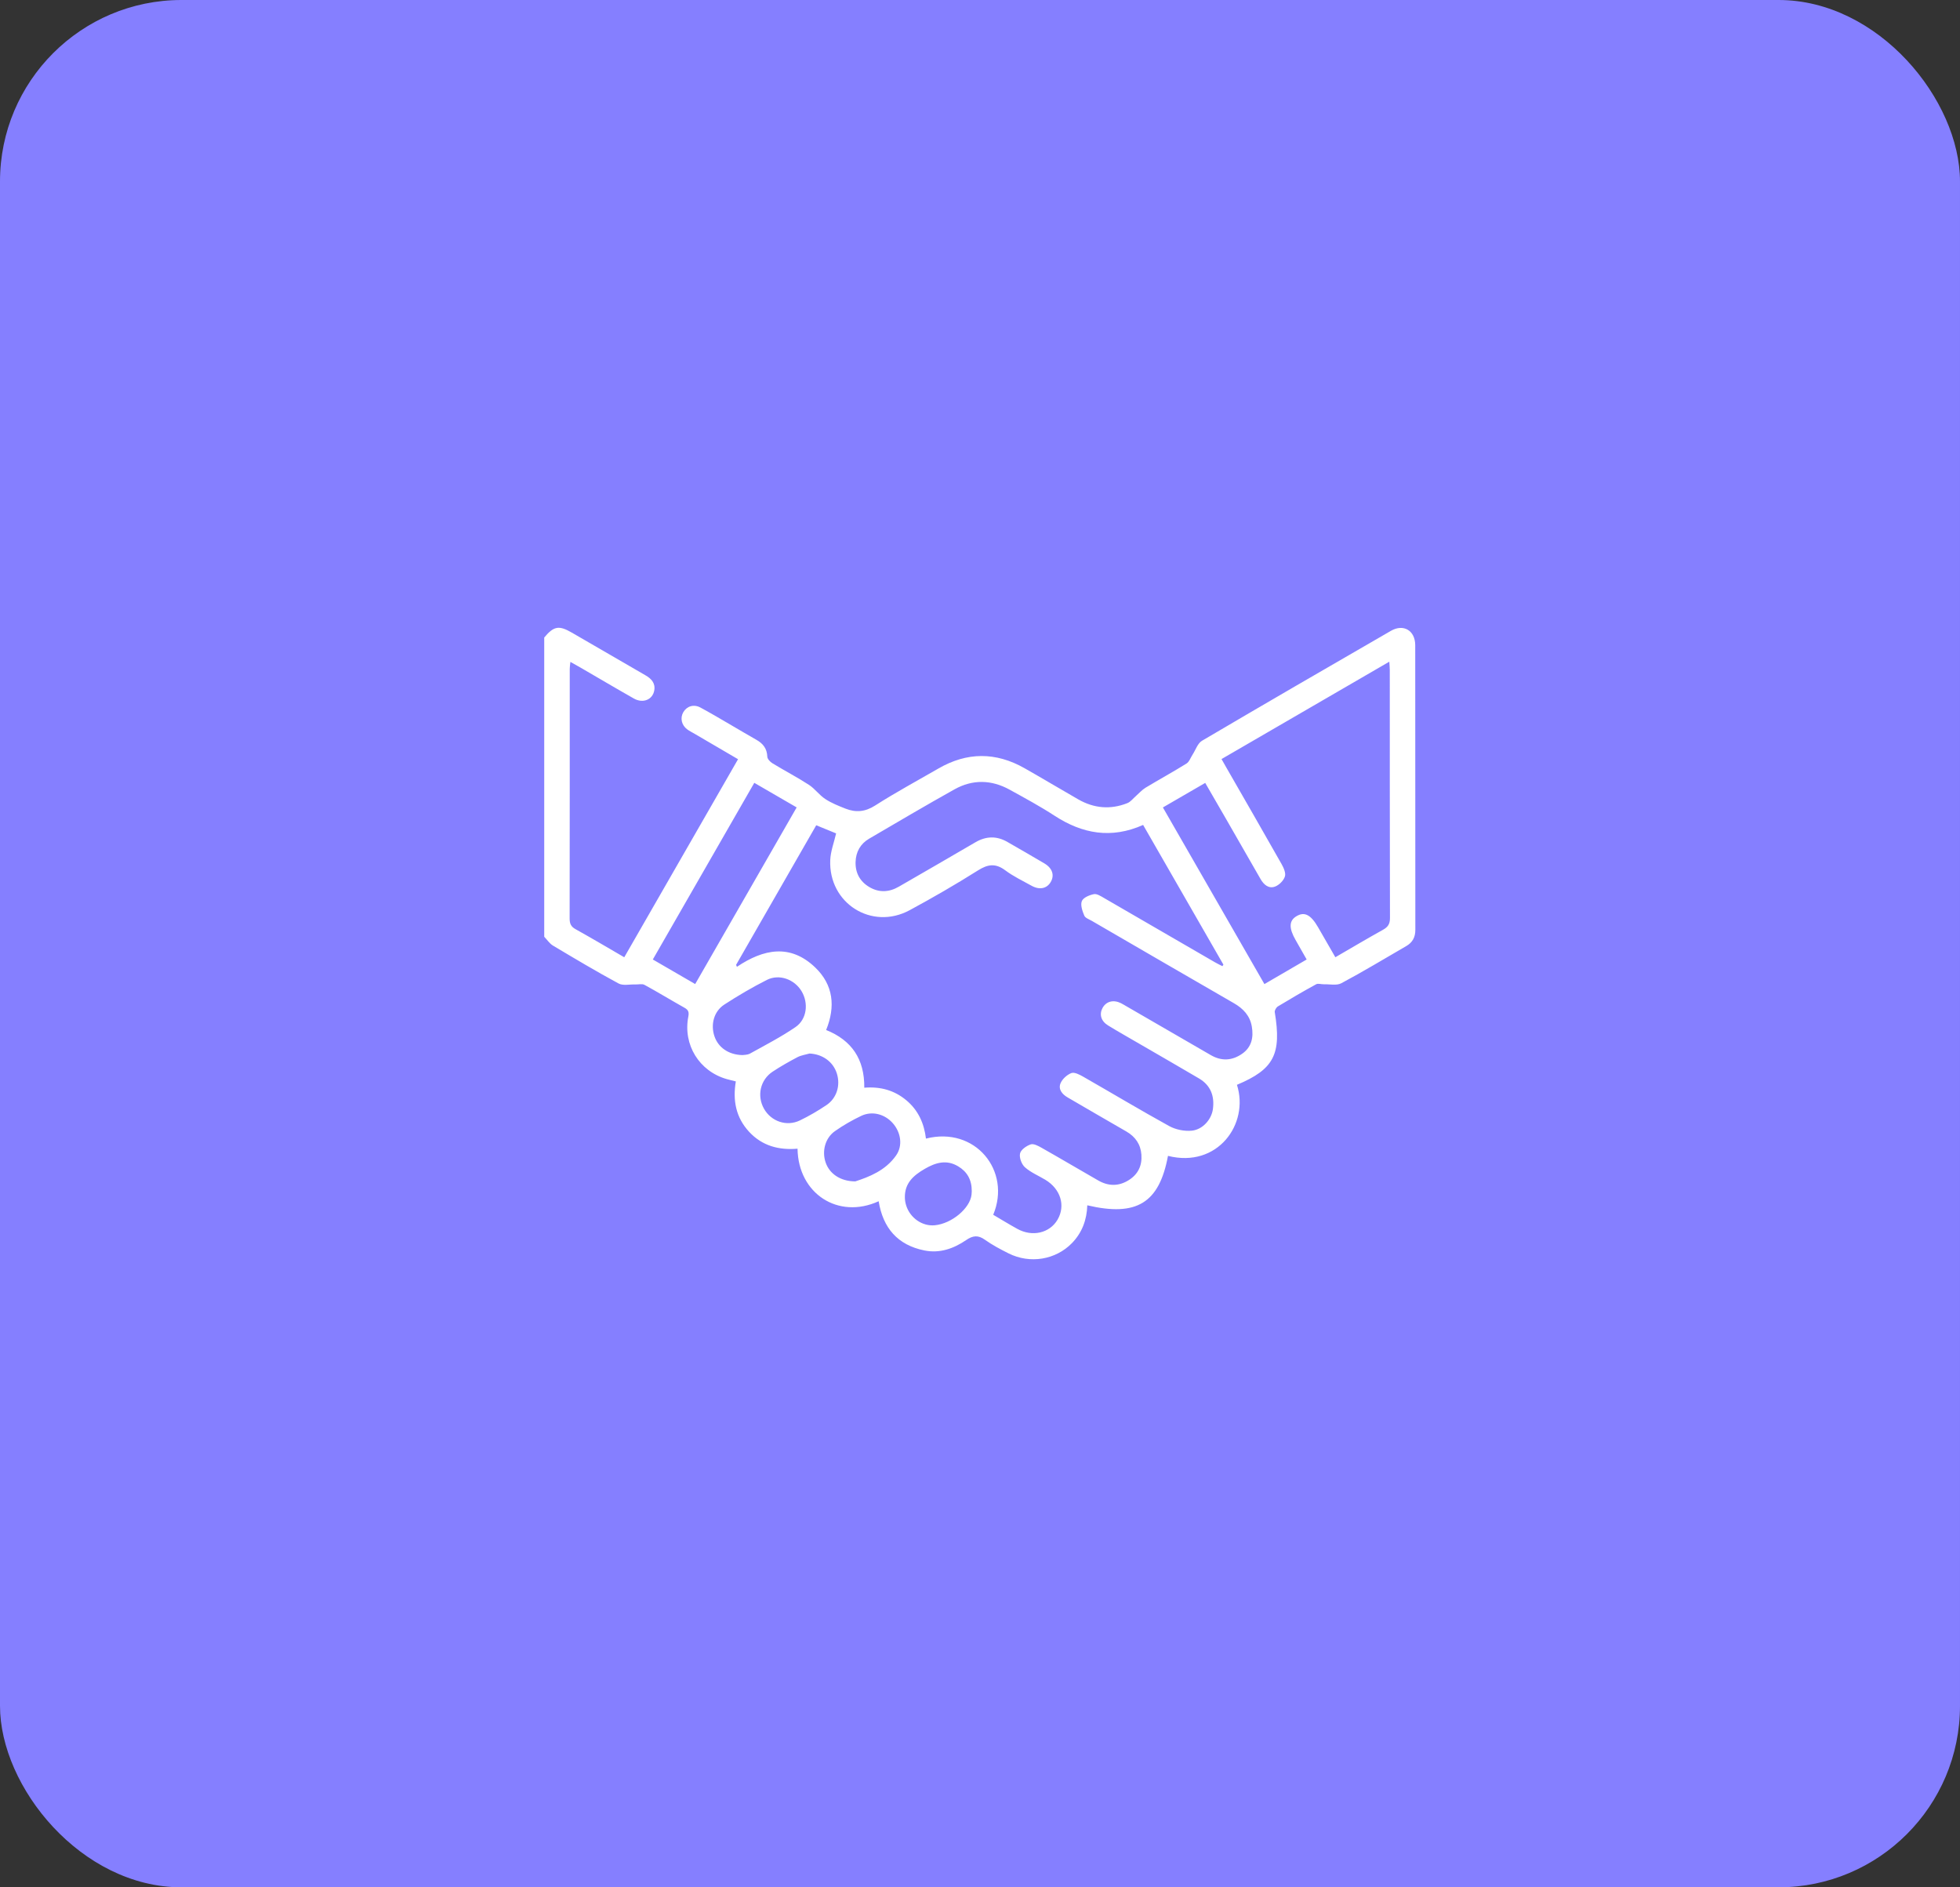
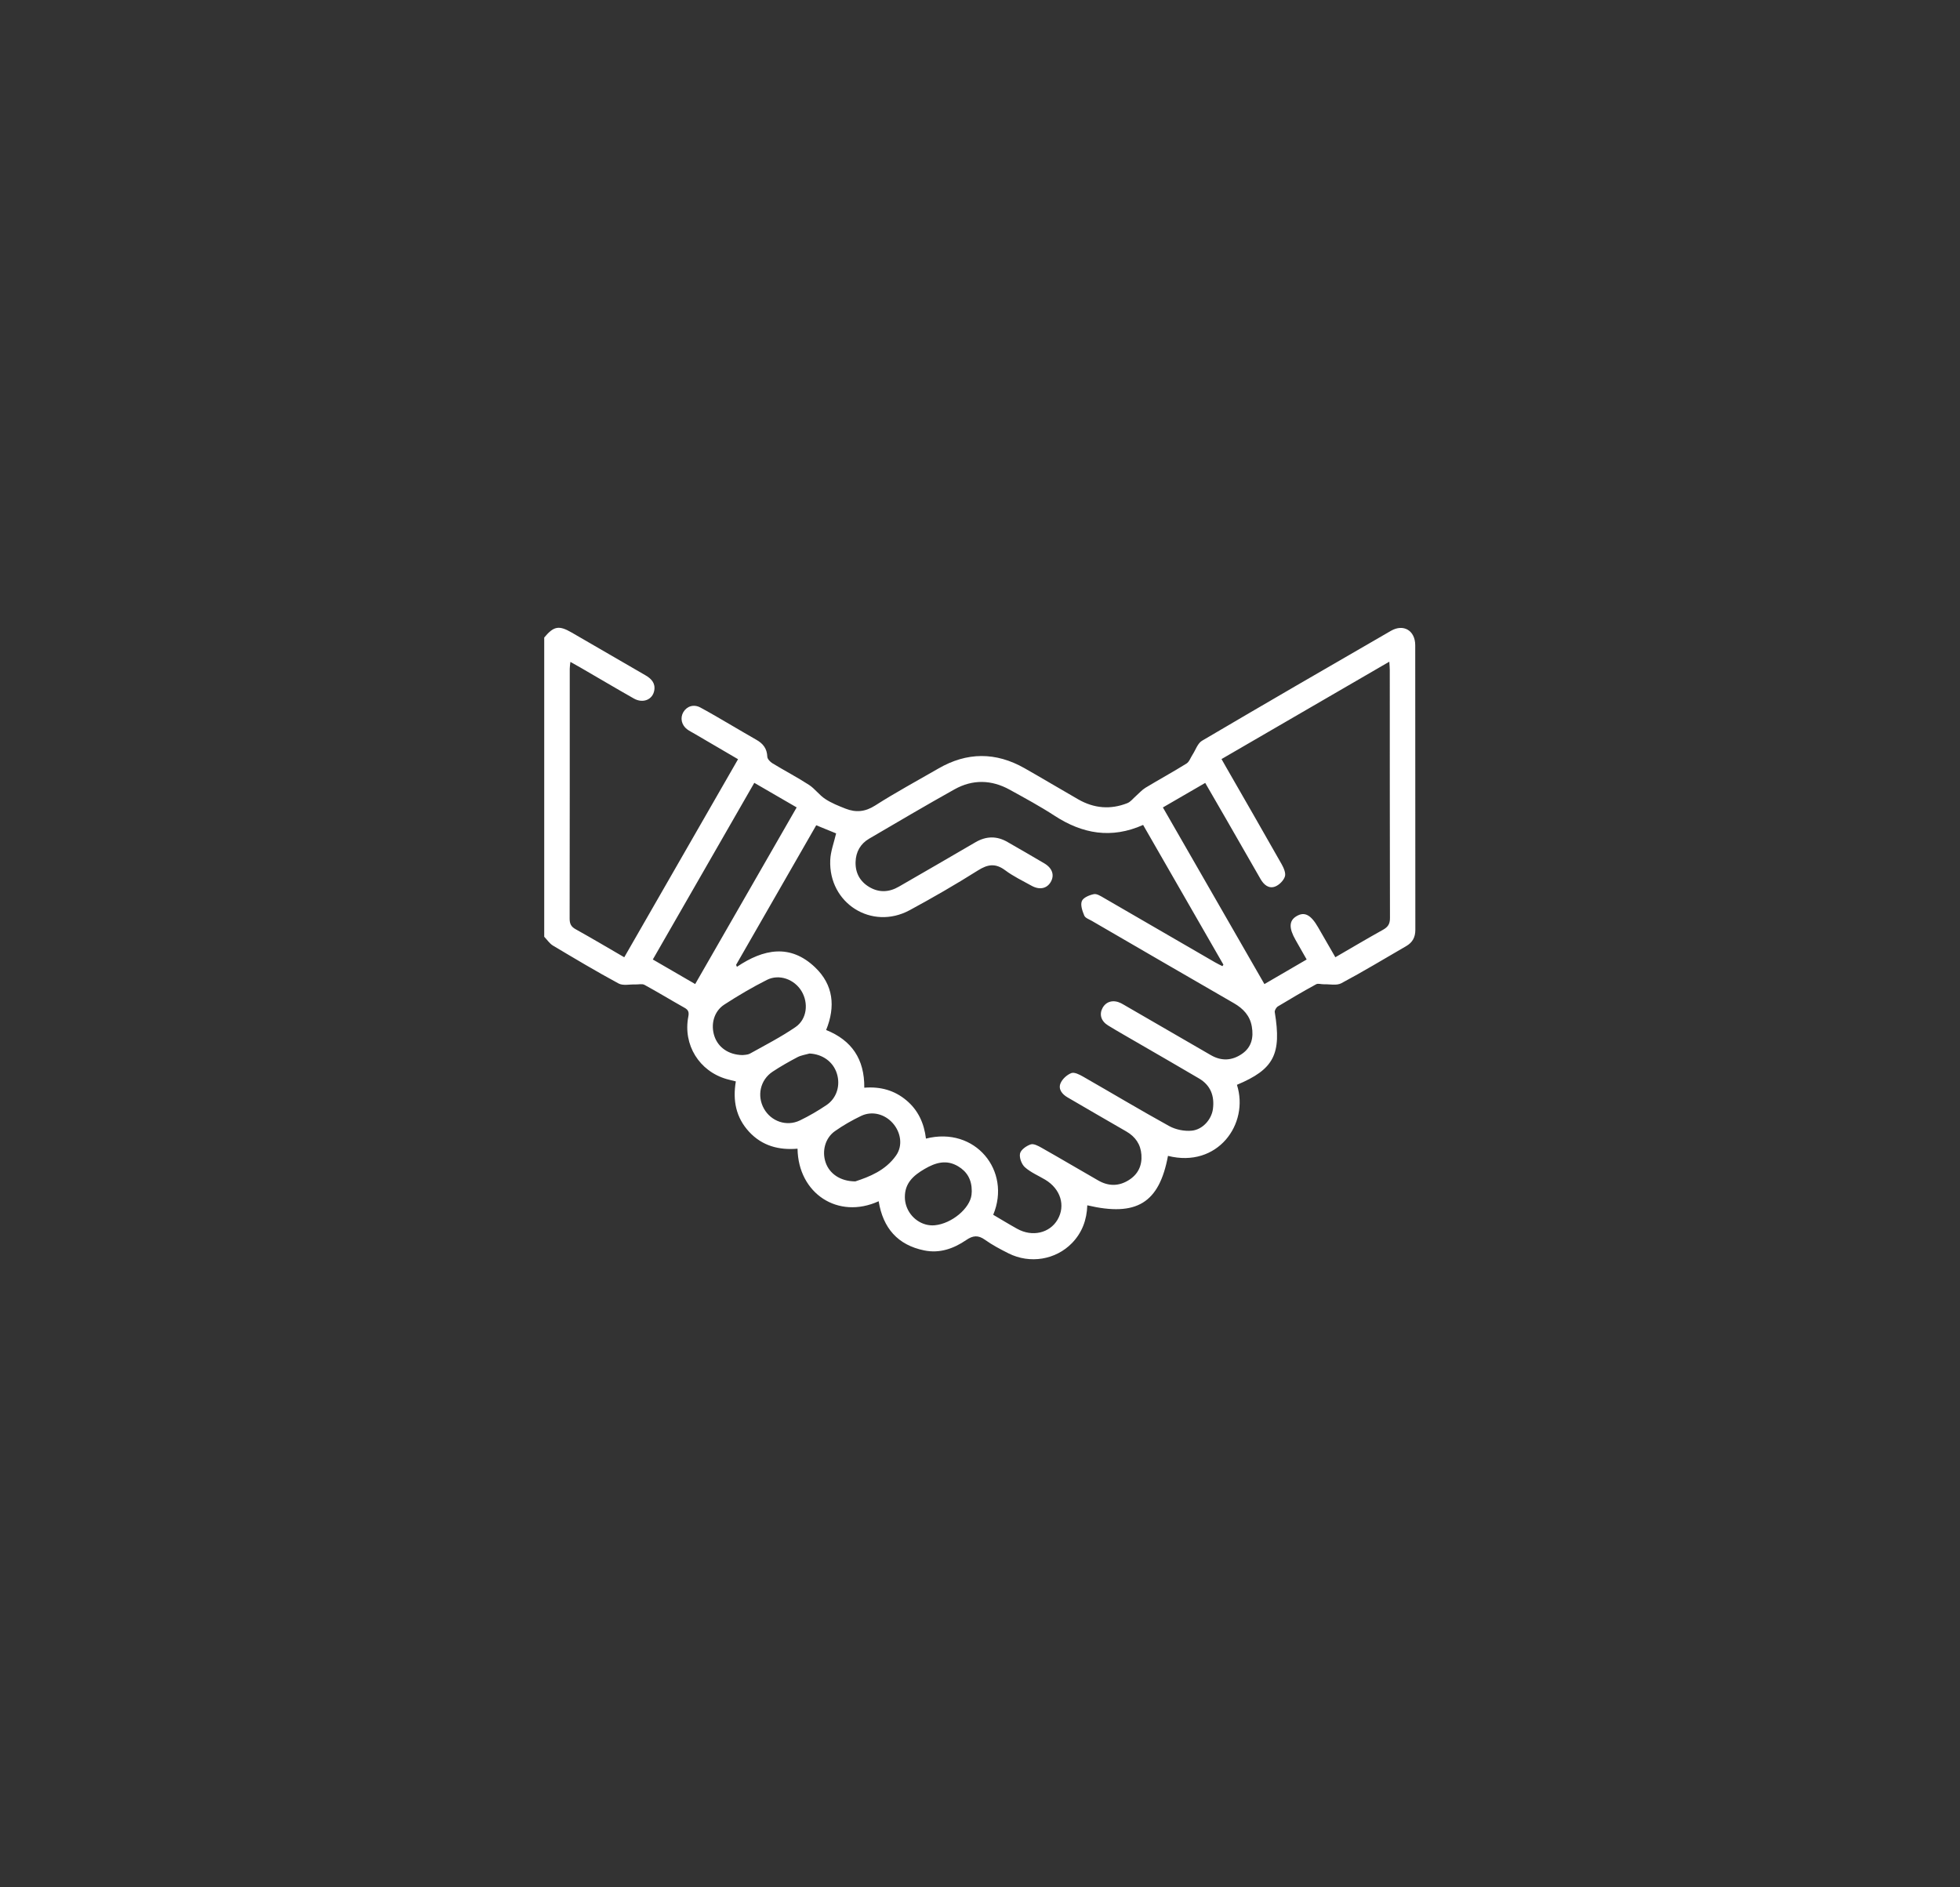
<svg xmlns="http://www.w3.org/2000/svg" width="54" height="52" viewBox="0 0 54 52" fill="none">
  <rect x="0" y="0" width="54" height="52" fill="#333333" stroke="none" />
-   <rect width="54" height="52" rx="5" fill="#857FFF" />
  <path d="M14.994 17.565C15.258 17.249 15.399 17.224 15.754 17.43C16.429 17.821 17.104 18.214 17.78 18.604C17.941 18.697 18.058 18.816 18.027 19.016C17.986 19.277 17.715 19.39 17.462 19.245C16.966 18.964 16.476 18.673 15.982 18.387C15.902 18.34 15.821 18.296 15.715 18.237C15.707 18.315 15.697 18.372 15.697 18.429C15.697 20.722 15.698 23.015 15.694 25.308C15.694 25.451 15.733 25.533 15.859 25.602C16.302 25.849 16.738 26.107 17.199 26.375C18.244 24.555 19.284 22.746 20.334 20.918C19.929 20.681 19.533 20.448 19.136 20.217C19.069 20.177 18.998 20.143 18.935 20.097C18.775 19.979 18.733 19.78 18.827 19.62C18.924 19.457 19.113 19.396 19.295 19.493C19.597 19.656 19.892 19.832 20.189 20.005C20.406 20.13 20.62 20.26 20.837 20.382C21.021 20.485 21.132 20.623 21.14 20.848C21.142 20.911 21.218 20.991 21.28 21.029C21.614 21.233 21.961 21.413 22.288 21.625C22.452 21.731 22.571 21.906 22.735 22.013C22.907 22.127 23.105 22.205 23.298 22.281C23.58 22.391 23.836 22.37 24.111 22.194C24.677 21.832 25.269 21.513 25.85 21.177C26.641 20.717 27.436 20.716 28.229 21.167C28.724 21.448 29.213 21.741 29.708 22.025C30.141 22.273 30.595 22.312 31.058 22.129C31.15 22.093 31.219 21.998 31.298 21.93C31.385 21.854 31.463 21.763 31.56 21.704C31.934 21.478 32.319 21.268 32.69 21.037C32.765 20.99 32.8 20.878 32.854 20.796C32.94 20.664 32.996 20.481 33.116 20.41C34.846 19.391 36.583 18.385 38.321 17.381C38.669 17.18 38.99 17.373 38.991 17.777C38.993 20.392 38.991 23.006 38.994 25.621C38.994 25.825 38.915 25.967 38.745 26.066C38.15 26.41 37.562 26.767 36.956 27.09C36.826 27.16 36.634 27.114 36.472 27.119C36.401 27.121 36.315 27.089 36.261 27.119C35.905 27.314 35.554 27.519 35.207 27.729C35.162 27.757 35.113 27.839 35.121 27.886C35.312 29.047 35.099 29.461 34.079 29.889C34.424 30.972 33.543 32.191 32.179 31.847C31.938 33.146 31.315 33.529 29.956 33.209C29.943 33.608 29.814 33.961 29.535 34.249C29.086 34.711 28.378 34.83 27.786 34.533C27.563 34.421 27.339 34.303 27.137 34.159C26.949 34.024 26.803 34.04 26.619 34.167C26.275 34.402 25.892 34.538 25.469 34.453C24.73 34.305 24.327 33.832 24.208 33.097C23.09 33.607 21.991 32.885 21.973 31.649C21.462 31.693 21 31.574 20.638 31.183C20.275 30.789 20.184 30.321 20.273 29.795C20.186 29.773 20.104 29.755 20.024 29.732C19.265 29.516 18.813 28.787 18.964 28.009C18.988 27.886 18.964 27.824 18.857 27.765C18.488 27.558 18.128 27.338 17.758 27.136C17.692 27.099 17.591 27.127 17.507 27.124C17.35 27.118 17.166 27.164 17.042 27.097C16.431 26.767 15.833 26.41 15.236 26.054C15.141 25.998 15.074 25.892 14.994 25.81C14.994 23.062 14.994 20.313 14.994 17.565ZM23.812 29.969C24.26 29.933 24.642 30.041 24.97 30.315C25.298 30.588 25.461 30.952 25.511 31.371C26.87 31.025 27.87 32.26 27.364 33.47C27.583 33.599 27.802 33.733 28.026 33.857C28.44 34.087 28.918 33.976 29.136 33.606C29.363 33.218 29.221 32.757 28.796 32.503C28.608 32.391 28.399 32.304 28.238 32.161C28.147 32.08 28.078 31.897 28.103 31.782C28.125 31.678 28.278 31.571 28.396 31.531C28.476 31.503 28.604 31.571 28.695 31.623C29.219 31.919 29.736 32.226 30.258 32.525C30.539 32.686 30.824 32.689 31.1 32.514C31.355 32.354 31.469 32.114 31.447 31.816C31.427 31.529 31.28 31.318 31.032 31.175C30.49 30.863 29.95 30.549 29.41 30.234C29.264 30.149 29.151 30.011 29.218 29.849C29.267 29.73 29.395 29.613 29.516 29.566C29.6 29.534 29.739 29.606 29.836 29.661C30.63 30.115 31.413 30.585 32.213 31.026C32.391 31.124 32.629 31.172 32.831 31.153C33.136 31.125 33.379 30.841 33.417 30.558C33.465 30.2 33.356 29.904 33.036 29.715C32.498 29.397 31.956 29.087 31.416 28.773C31.119 28.599 30.819 28.432 30.526 28.252C30.331 28.131 30.281 27.943 30.378 27.768C30.479 27.588 30.677 27.537 30.886 27.641C30.935 27.666 30.981 27.695 31.029 27.722C31.806 28.172 32.582 28.623 33.361 29.072C33.652 29.24 33.943 29.227 34.22 29.035C34.485 28.852 34.54 28.581 34.489 28.285C34.439 27.986 34.253 27.788 33.993 27.639C32.687 26.887 31.385 26.128 30.081 25.372C30.007 25.329 29.901 25.294 29.873 25.227C29.821 25.102 29.762 24.936 29.806 24.827C29.844 24.731 30.014 24.661 30.136 24.636C30.218 24.619 30.326 24.689 30.412 24.739C31.433 25.329 32.453 25.922 33.473 26.513C33.54 26.552 33.61 26.585 33.679 26.62C33.687 26.606 33.697 26.592 33.706 26.578C32.97 25.297 32.234 24.017 31.494 22.729C30.616 23.119 29.821 22.974 29.054 22.475C28.655 22.215 28.235 21.988 27.818 21.758C27.316 21.481 26.798 21.469 26.298 21.748C25.507 22.19 24.727 22.65 23.945 23.108C23.706 23.248 23.58 23.471 23.572 23.749C23.563 24.048 23.691 24.284 23.945 24.437C24.216 24.6 24.496 24.586 24.767 24.428C25.471 24.022 26.174 23.616 26.875 23.206C27.172 23.033 27.465 23.028 27.761 23.201C28.099 23.397 28.439 23.589 28.774 23.789C28.996 23.921 29.057 24.116 28.948 24.302C28.841 24.484 28.64 24.526 28.42 24.404C28.175 24.268 27.917 24.145 27.694 23.978C27.428 23.78 27.216 23.81 26.944 23.982C26.33 24.369 25.7 24.733 25.062 25.078C24.017 25.642 22.824 24.887 22.874 23.697C22.884 23.455 22.977 23.216 23.036 22.962C22.871 22.895 22.687 22.819 22.488 22.738C21.748 24.027 21.013 25.305 20.28 26.584C20.288 26.602 20.296 26.62 20.303 26.638C21.036 26.145 21.774 25.998 22.46 26.656C22.959 27.135 23.024 27.731 22.761 28.379C23.465 28.662 23.82 29.181 23.812 29.968V29.969ZM36.789 26.375C37.239 26.114 37.667 25.86 38.102 25.618C38.239 25.542 38.296 25.458 38.295 25.292C38.289 23.015 38.291 20.739 38.29 18.462C38.29 18.396 38.283 18.33 38.277 18.231C36.72 19.135 35.191 20.023 33.654 20.914C33.704 21.001 33.741 21.068 33.78 21.136C34.29 22.025 34.803 22.913 35.308 23.806C35.366 23.909 35.432 24.055 35.4 24.151C35.363 24.264 35.241 24.386 35.127 24.428C34.953 24.492 34.818 24.375 34.729 24.219C34.414 23.668 34.098 23.118 33.782 22.569C33.592 22.239 33.401 21.91 33.205 21.571C32.811 21.799 32.434 22.018 32.039 22.247C32.974 23.873 33.9 25.486 34.836 27.114C35.236 26.881 35.616 26.66 36 26.436C35.887 26.237 35.79 26.067 35.694 25.898C35.506 25.569 35.513 25.365 35.72 25.243C35.94 25.111 36.115 25.202 36.316 25.551C36.471 25.821 36.626 26.091 36.79 26.374L36.789 26.375ZM20.781 21.57C19.848 23.195 18.921 24.808 17.986 26.436C18.381 26.665 18.76 26.886 19.153 27.113C20.094 25.475 21.018 23.865 21.949 22.246C21.546 22.012 21.169 21.794 20.782 21.569L20.781 21.57ZM20.455 29.07C20.487 29.064 20.59 29.069 20.666 29.027C21.088 28.793 21.519 28.571 21.916 28.299C22.234 28.082 22.281 27.636 22.083 27.308C21.886 26.982 21.468 26.827 21.128 26.999C20.726 27.202 20.335 27.432 19.956 27.678C19.667 27.865 19.574 28.229 19.684 28.553C19.788 28.858 20.07 29.062 20.455 29.07ZM22.303 29.027C22.192 29.059 22.072 29.075 21.972 29.127C21.737 29.251 21.505 29.382 21.285 29.528C20.944 29.755 20.849 30.192 21.048 30.547C21.244 30.897 21.671 31.047 22.037 30.871C22.289 30.75 22.534 30.606 22.767 30.45C23.054 30.258 23.16 29.904 23.056 29.577C22.954 29.252 22.659 29.043 22.303 29.027ZM23.565 32.55C23.945 32.426 24.396 32.252 24.687 31.837C24.88 31.564 24.819 31.198 24.598 30.947C24.377 30.696 24.032 30.602 23.729 30.744C23.478 30.864 23.232 31.004 23.004 31.165C22.733 31.355 22.641 31.716 22.746 32.026C22.85 32.335 23.149 32.549 23.565 32.55ZM26.773 32.821C26.775 32.503 26.643 32.281 26.398 32.135C26.078 31.943 25.779 32.029 25.474 32.207C25.165 32.387 24.926 32.598 24.93 32.987C24.93 33.064 24.944 33.144 24.967 33.217C25.078 33.563 25.414 33.792 25.754 33.759C26.22 33.715 26.726 33.293 26.767 32.914C26.771 32.875 26.772 32.836 26.773 32.821Z" fill="white" />
</svg>